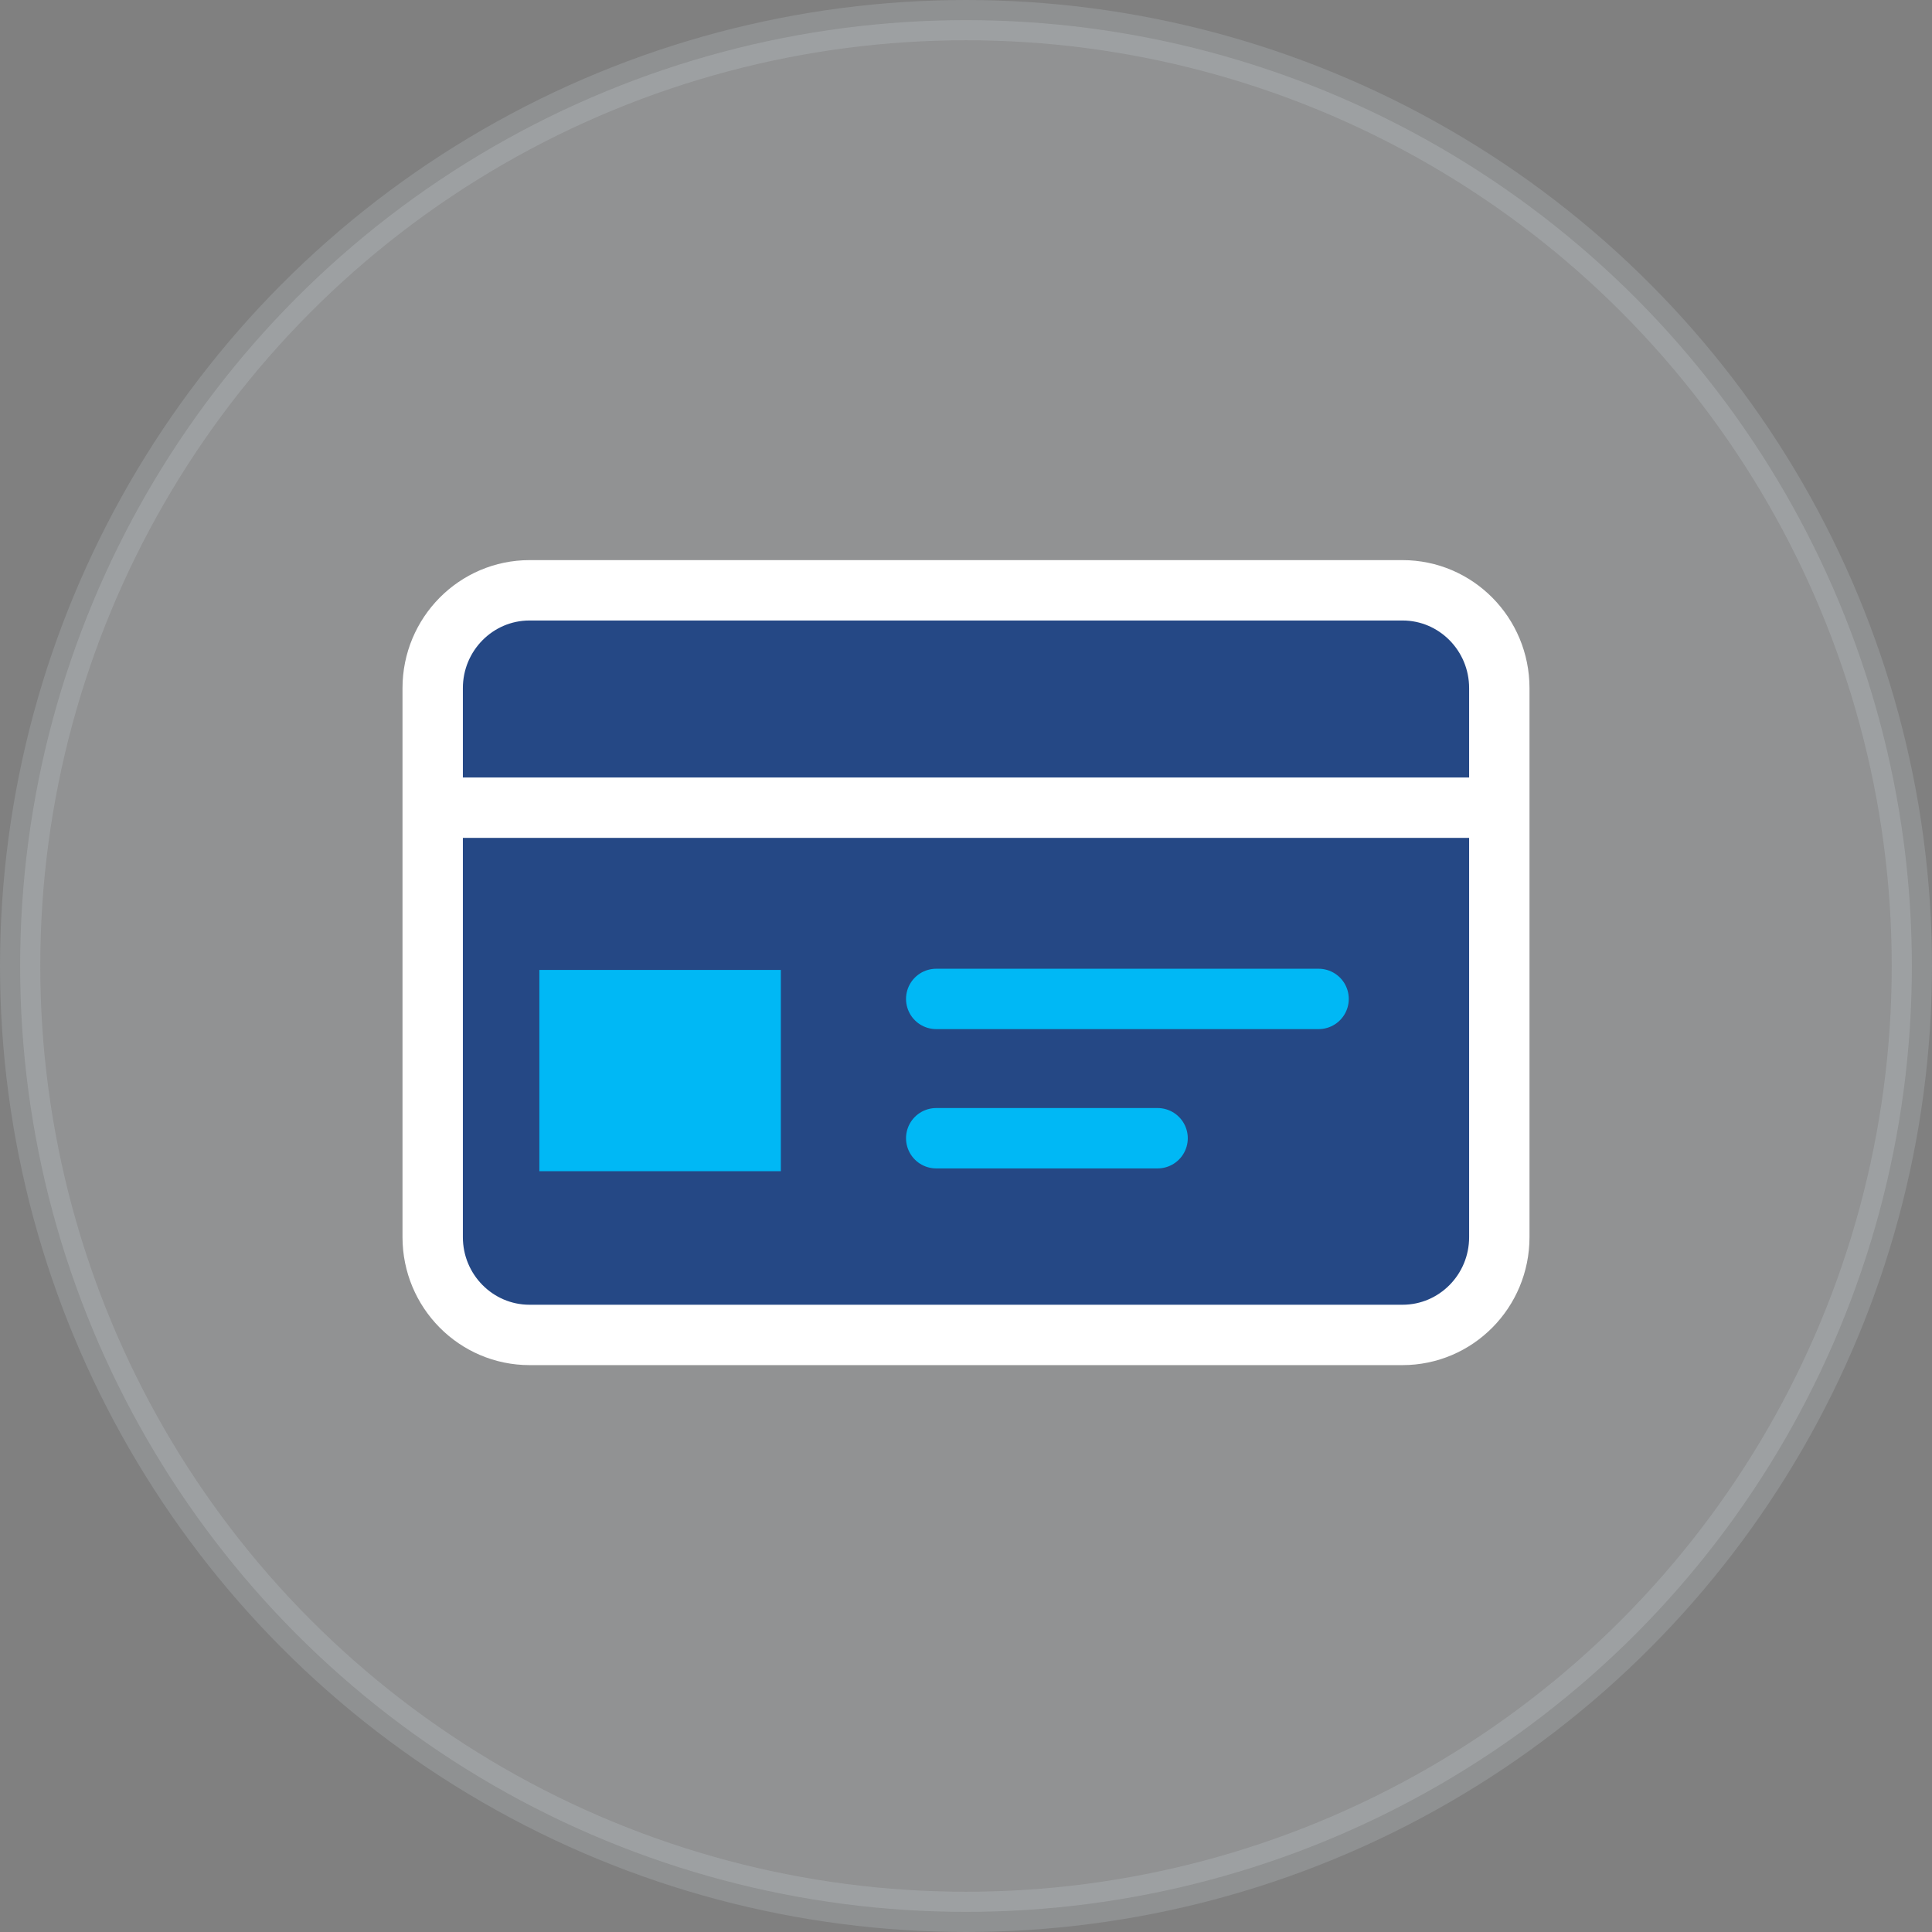
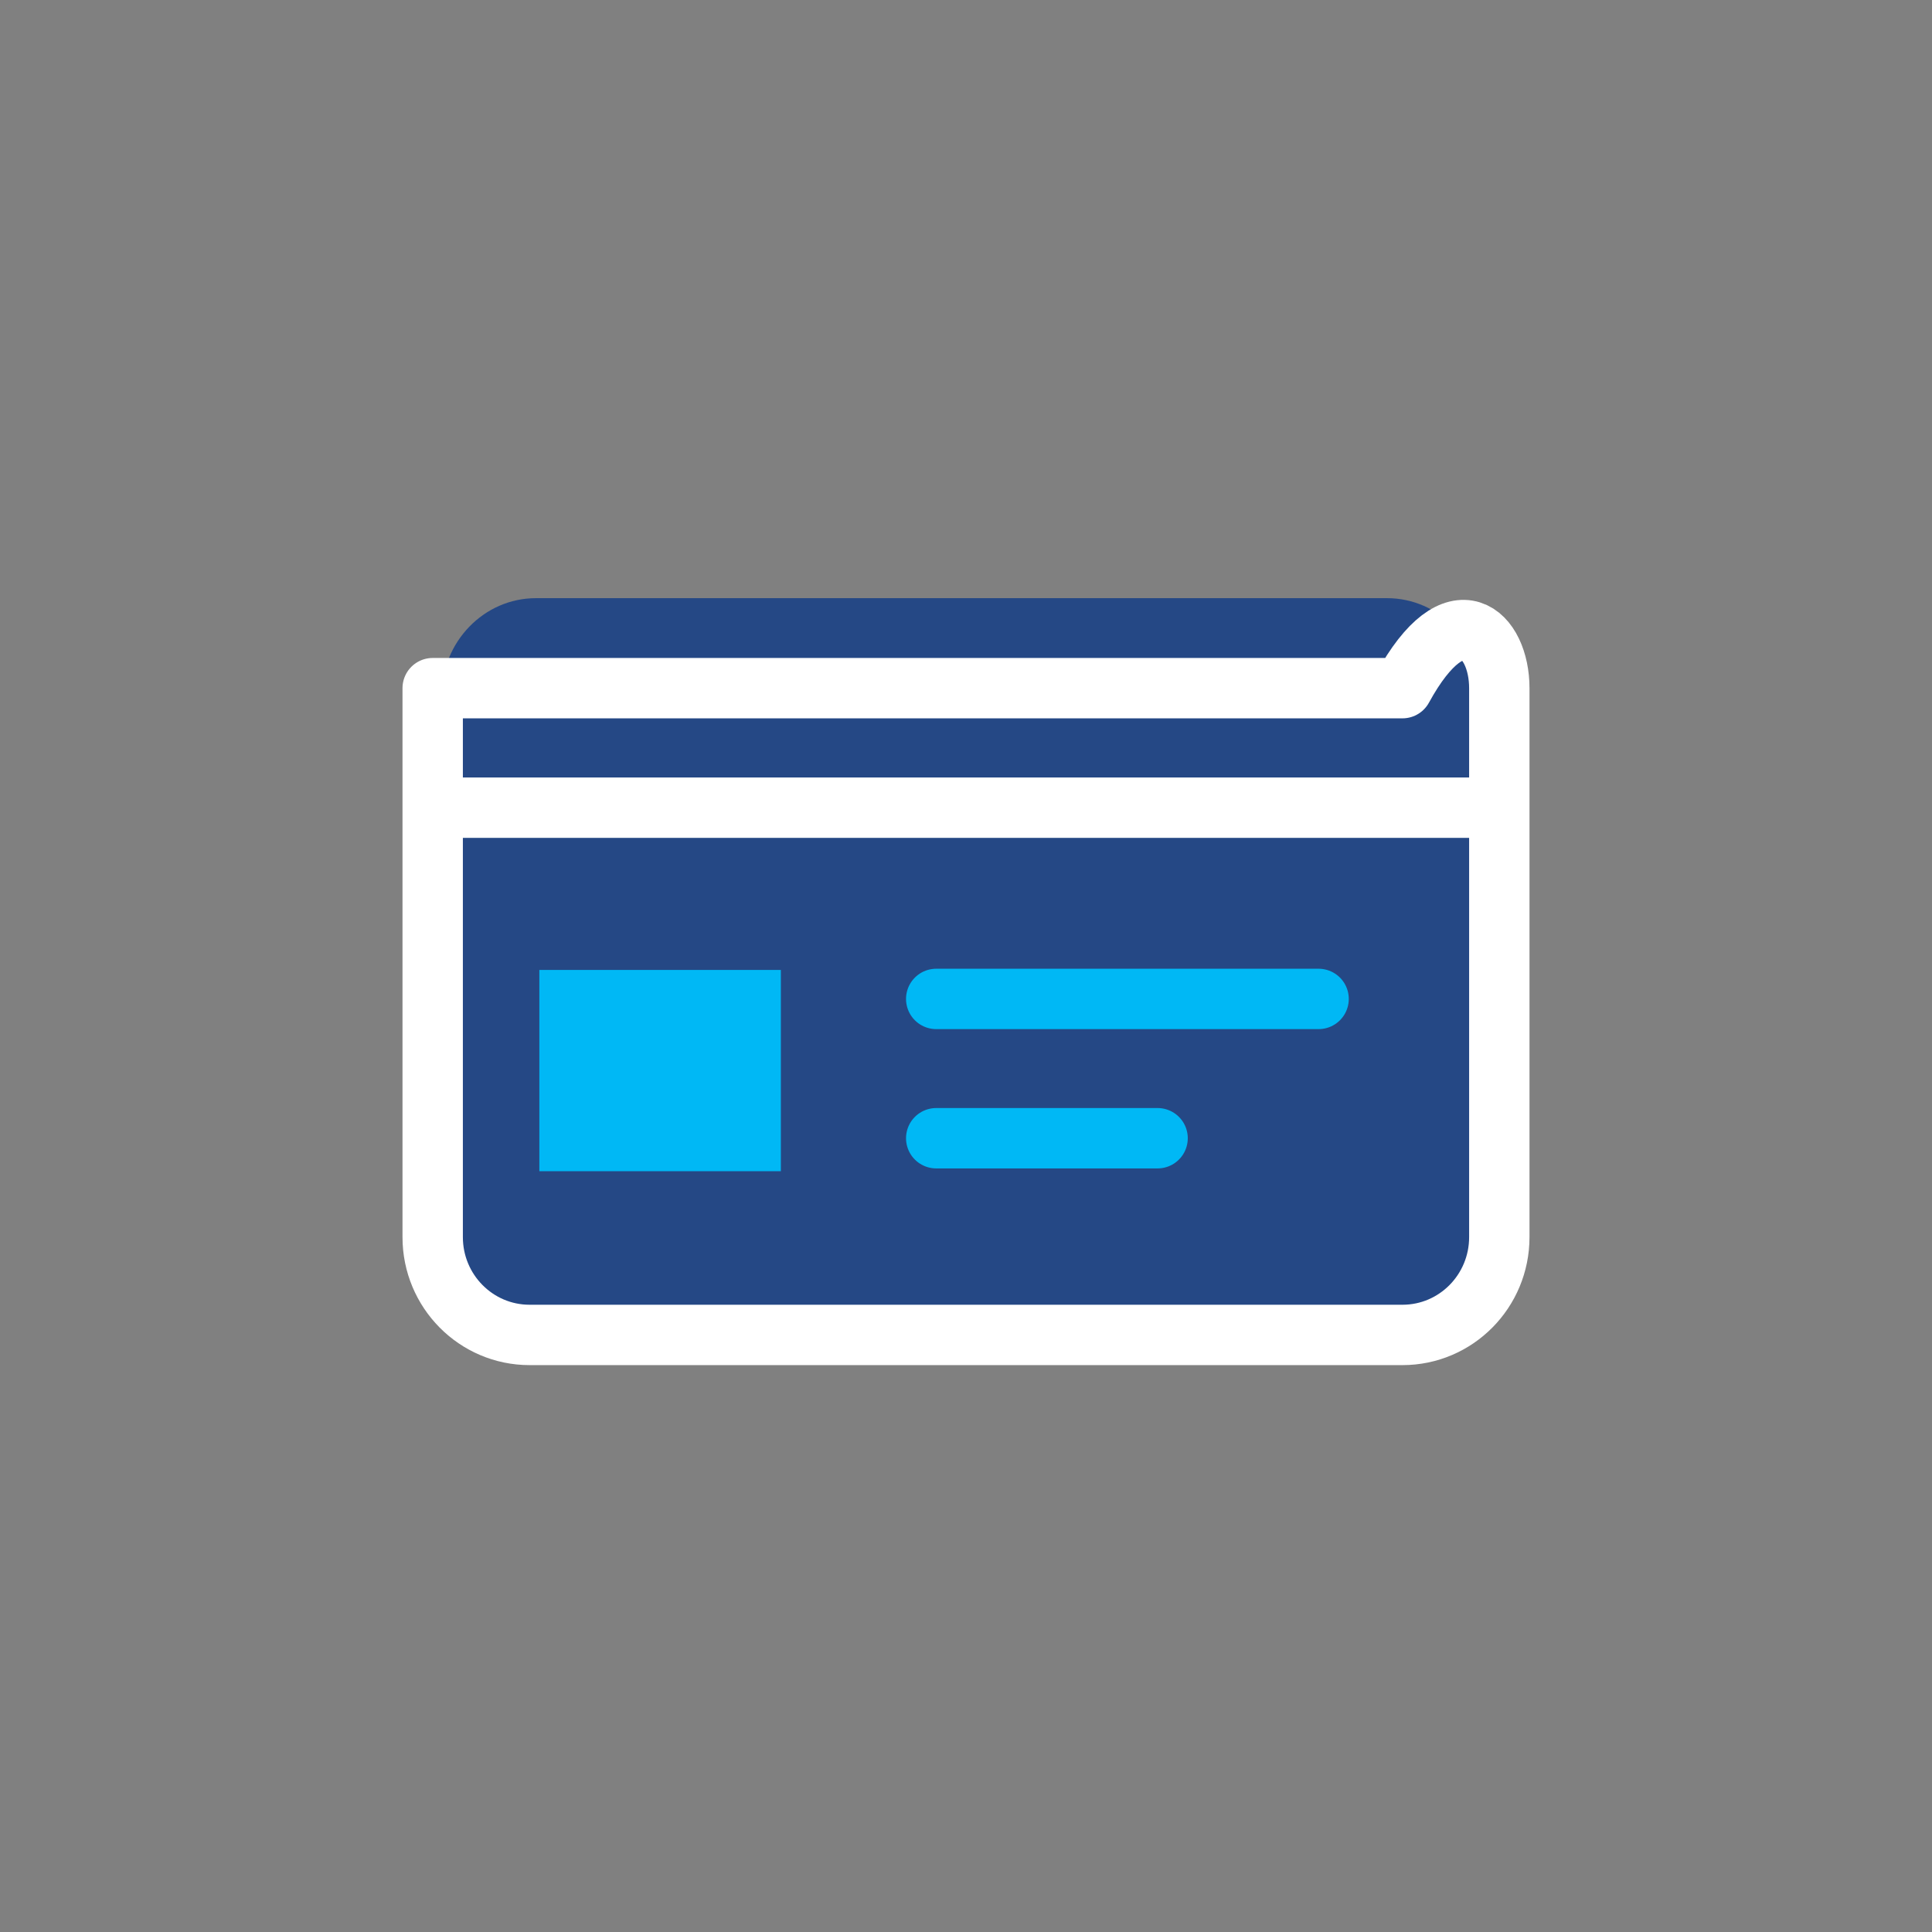
<svg xmlns="http://www.w3.org/2000/svg" width="48" height="48" viewBox="0 0 48 48" fill="none">
  <rect x="0" y="0" width="48" height="48" fill="#808080" stroke="none" />
-   <circle opacity="0.15" cx="24" cy="24" r="23.5" fill="#F5F9FE" stroke="#E7F1F8" />
  <path fill-rule="evenodd" clip-rule="evenodd" d="M34.459 33.335H13.317C12.022 33.335 10.971 32.249 10.971 30.908V17.289C10.971 15.948 12.022 14.861 13.317 14.861H34.459C35.756 14.861 36.805 15.948 36.805 17.289V30.908C36.805 32.249 35.756 33.335 34.459 33.335Z" fill="#254885" />
-   <path fill-rule="evenodd" clip-rule="evenodd" d="M34.844 33.166H13.157C11.828 33.166 10.75 32.078 10.75 30.736V17.097C10.75 15.755 11.828 14.666 13.157 14.666H34.844C36.174 14.666 37.25 15.755 37.25 17.097V30.736C37.25 32.078 36.174 33.166 34.844 33.166Z" stroke="white" stroke-width="1.5" stroke-linecap="round" stroke-linejoin="round" />
+   <path fill-rule="evenodd" clip-rule="evenodd" d="M34.844 33.166H13.157C11.828 33.166 10.75 32.078 10.75 30.736V17.097H34.844C36.174 14.666 37.25 15.755 37.25 17.097V30.736C37.25 32.078 36.174 33.166 34.844 33.166Z" stroke="white" stroke-width="1.5" stroke-linecap="round" stroke-linejoin="round" />
  <path d="M11 20.066H37" stroke="white" stroke-width="1.5" stroke-linecap="round" stroke-linejoin="round" />
  <path d="M23.26 28.279H28.76" stroke="#00B8F5" stroke-width="1.5" stroke-linecap="round" stroke-linejoin="round" />
  <path d="M23.26 24.818H32.76" stroke="#00B8F5" stroke-width="1.5" stroke-linecap="round" stroke-linejoin="round" />
  <path d="M13.9 24.598L18.9 24.598V28.598H13.9L13.9 24.598Z" fill="#00B8F5" stroke="#00B8F5" />
</svg>